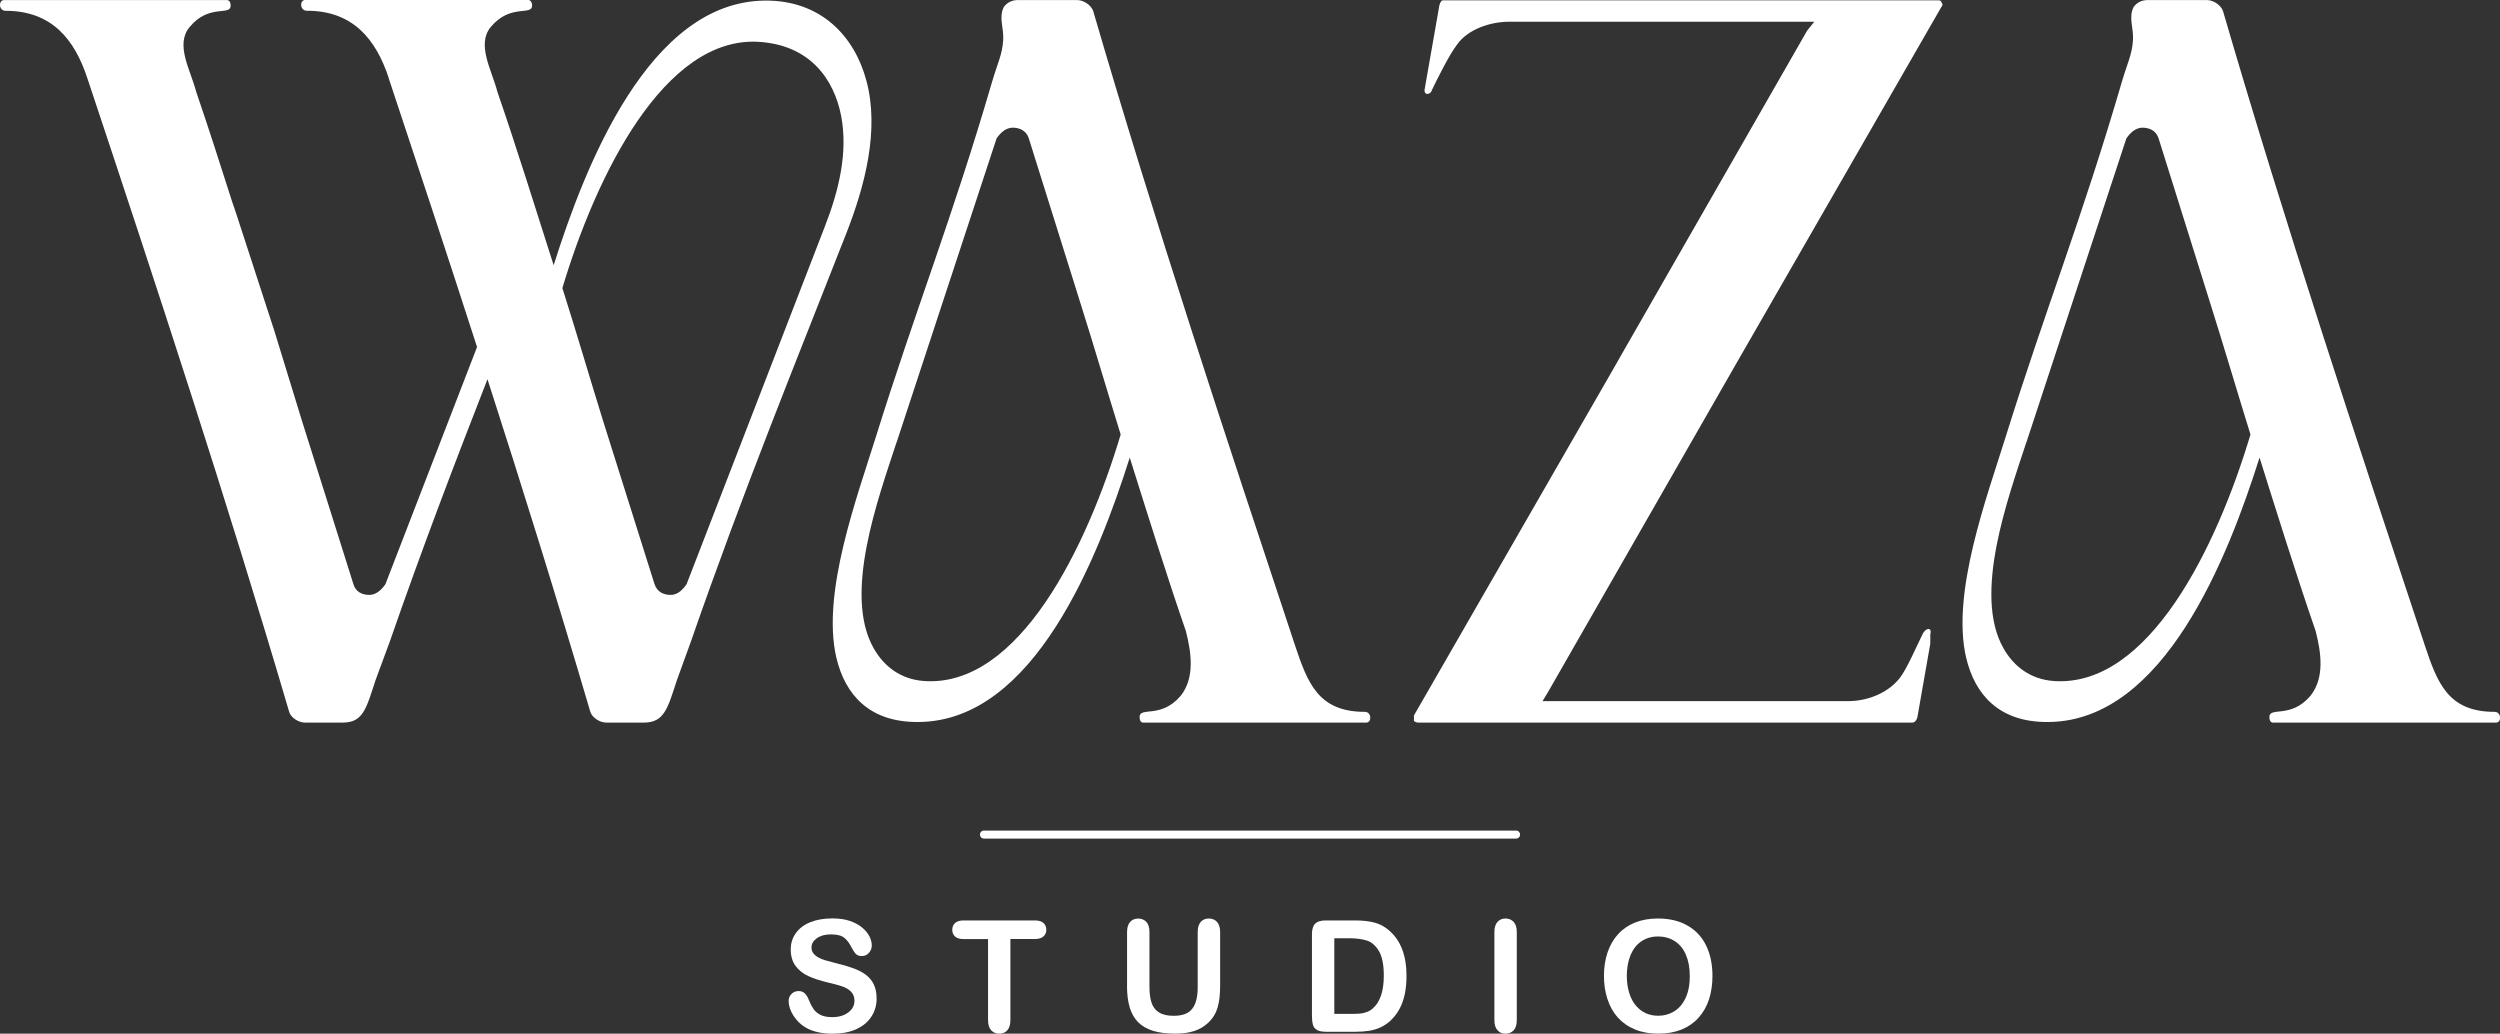
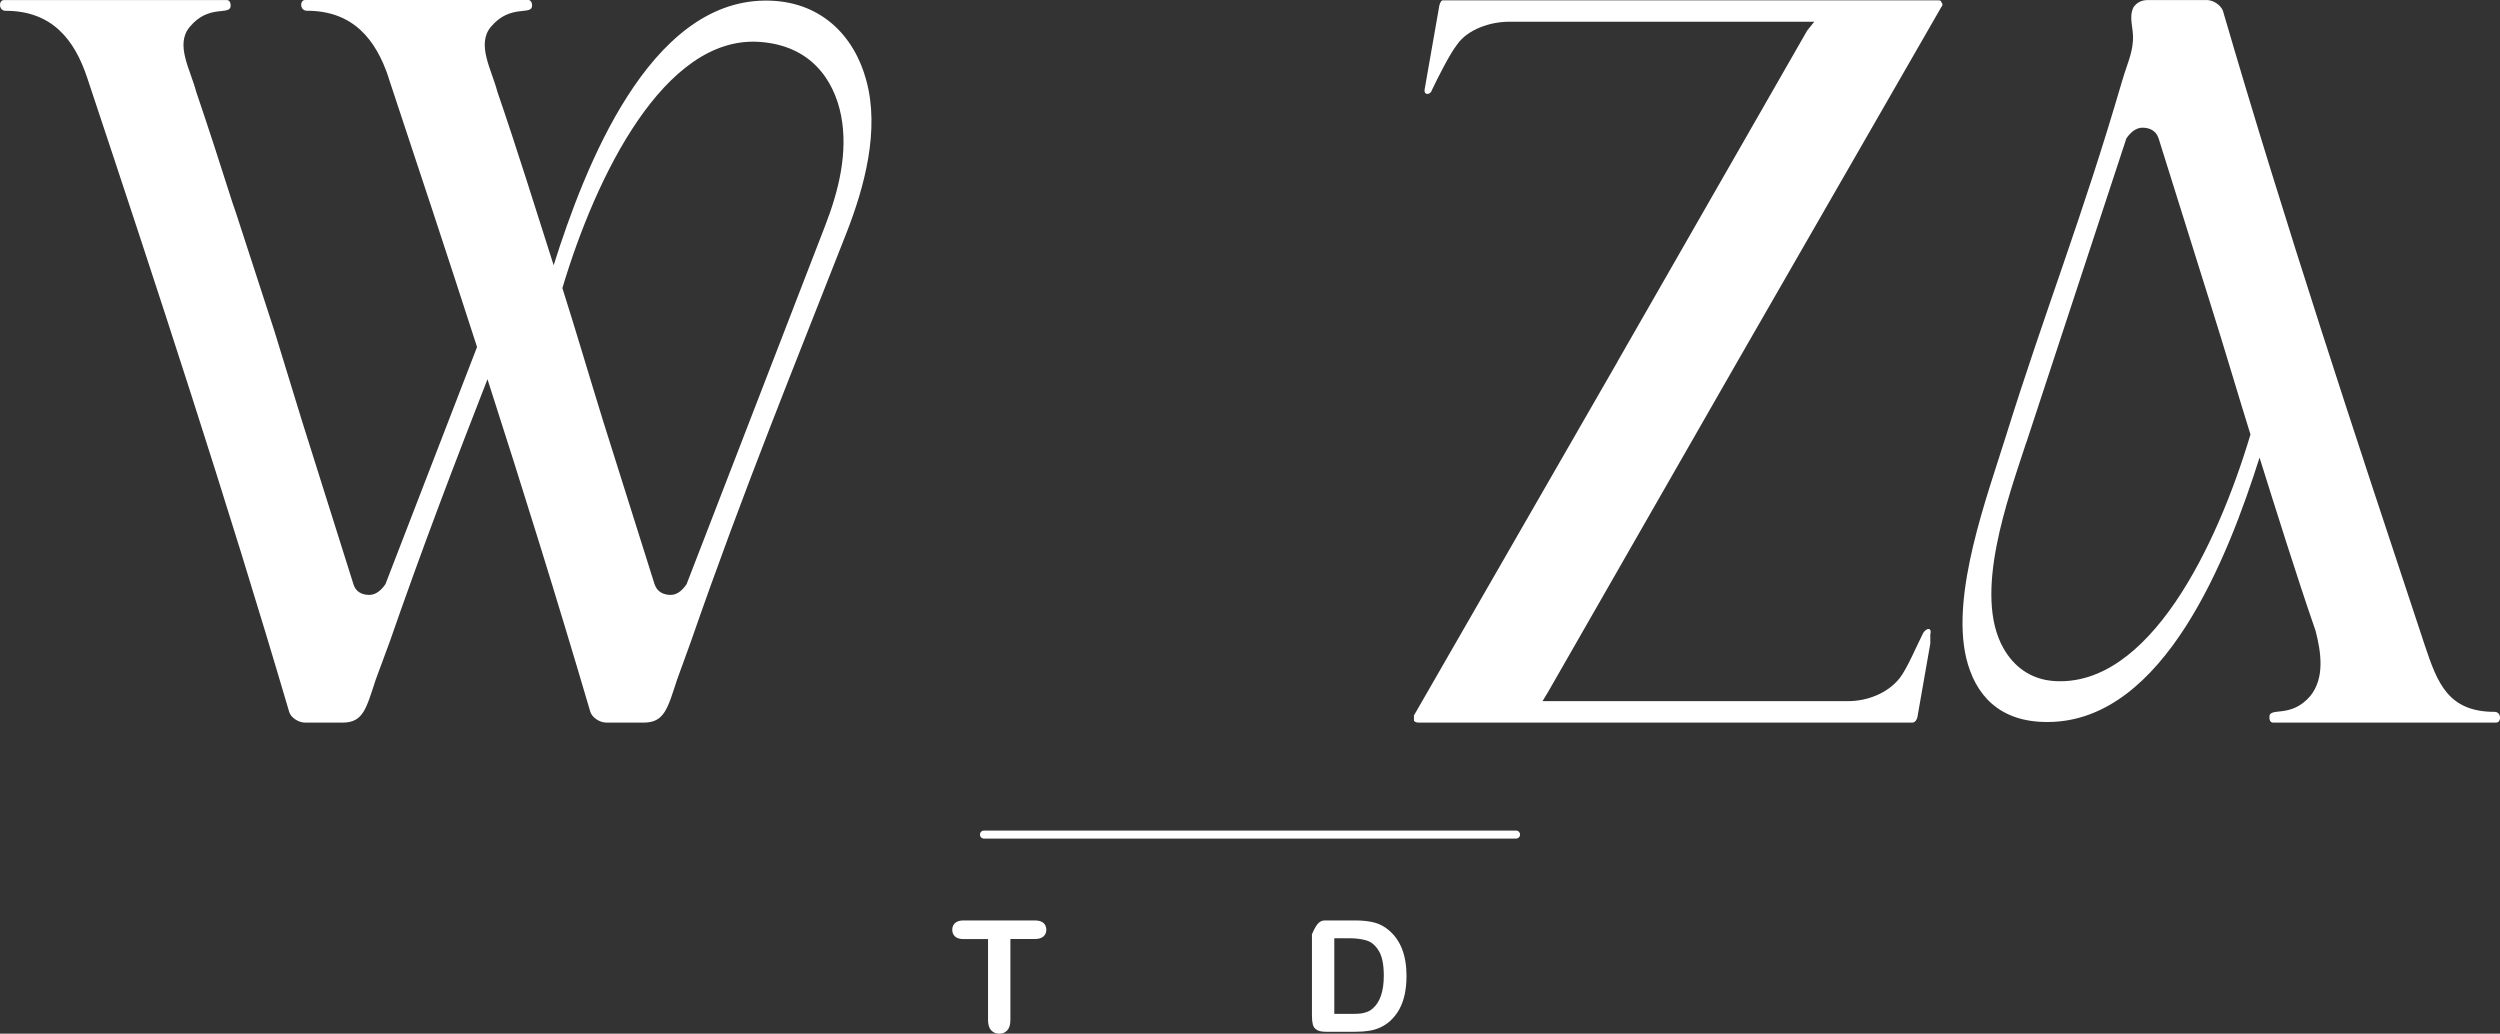
<svg xmlns="http://www.w3.org/2000/svg" width="312" height="129" viewBox="0 0 312 129" fill="none">
  <rect x="0" y="0" width="312" height="129" fill="#333333" stroke="none" />
-   <path d="M109.403 124.6C109.403 125.443 109.189 126.194 108.755 126.865C108.327 127.536 107.697 128.059 106.865 128.44C106.033 128.822 105.054 129.007 103.916 129.007C102.552 129.007 101.426 128.748 100.539 128.231C99.909 127.856 99.402 127.357 99.01 126.736C98.619 126.114 98.423 125.511 98.423 124.92C98.423 124.582 98.539 124.286 98.778 124.046C99.016 123.8 99.316 123.683 99.677 123.683C99.971 123.683 100.221 123.775 100.429 123.966C100.631 124.157 100.809 124.434 100.949 124.809C101.127 125.252 101.316 125.622 101.518 125.917C101.72 126.212 102.008 126.459 102.381 126.649C102.754 126.84 103.237 126.939 103.843 126.939C104.675 126.939 105.348 126.742 105.861 126.354C106.381 125.966 106.638 125.48 106.638 124.895C106.638 124.434 106.498 124.058 106.216 123.769C105.935 123.48 105.574 123.265 105.134 123.111C104.693 122.957 104.1 122.797 103.36 122.625C102.369 122.391 101.537 122.12 100.864 121.806C100.197 121.492 99.665 121.067 99.273 120.526C98.882 119.984 98.686 119.314 98.686 118.507C98.686 117.701 98.894 117.061 99.31 116.47C99.726 115.879 100.325 115.418 101.108 115.098C101.891 114.778 102.815 114.618 103.879 114.618C104.73 114.618 105.464 114.722 106.082 114.938C106.7 115.153 107.213 115.43 107.623 115.781C108.033 116.132 108.333 116.501 108.516 116.883C108.706 117.27 108.798 117.646 108.798 118.009C108.798 118.341 108.682 118.649 108.443 118.913C108.211 119.184 107.911 119.314 107.562 119.314C107.244 119.314 106.999 119.234 106.834 119.074C106.669 118.913 106.485 118.649 106.29 118.28C106.039 117.756 105.739 117.344 105.384 117.049C105.03 116.753 104.467 116.612 103.69 116.612C102.968 116.612 102.387 116.772 101.94 117.092C101.494 117.412 101.274 117.793 101.274 118.243C101.274 118.52 101.347 118.76 101.5 118.963C101.653 119.166 101.861 119.338 102.124 119.486C102.387 119.634 102.656 119.744 102.925 119.824C103.194 119.904 103.641 120.027 104.265 120.187C105.042 120.372 105.751 120.575 106.381 120.797C107.012 121.018 107.55 121.283 107.99 121.603C108.431 121.923 108.779 122.317 109.024 122.803C109.269 123.289 109.397 123.88 109.397 124.582L109.403 124.6Z" fill="white" />
  <path d="M129.15 117.19H126.097V127.289C126.097 127.874 125.969 128.299 125.712 128.582C125.455 128.865 125.119 129.007 124.715 129.007C124.311 129.007 123.962 128.865 123.699 128.582C123.436 128.299 123.308 127.868 123.308 127.296V117.196H120.255C119.778 117.196 119.423 117.092 119.191 116.876C118.959 116.667 118.842 116.384 118.842 116.039C118.842 115.695 118.965 115.393 119.203 115.184C119.448 114.975 119.797 114.87 120.255 114.87H129.15C129.633 114.87 129.994 114.981 130.227 115.19C130.465 115.406 130.581 115.689 130.581 116.033C130.581 116.378 130.459 116.661 130.22 116.87C129.982 117.08 129.621 117.19 129.144 117.19H129.15Z" fill="white" />
-   <path d="M140.657 123.025V116.341C140.657 115.775 140.785 115.344 141.036 115.061C141.287 114.778 141.623 114.636 142.039 114.636C142.455 114.636 142.816 114.778 143.073 115.061C143.33 115.344 143.452 115.775 143.452 116.341V123.178C143.452 123.954 143.538 124.606 143.709 125.129C143.88 125.652 144.186 126.059 144.627 126.342C145.067 126.625 145.685 126.773 146.474 126.773C147.569 126.773 148.34 126.483 148.792 125.892C149.245 125.308 149.472 124.422 149.472 123.234V116.341C149.472 115.769 149.6 115.338 149.851 115.055C150.102 114.772 150.438 114.63 150.86 114.63C151.282 114.63 151.625 114.772 151.882 115.055C152.139 115.338 152.273 115.763 152.273 116.341V123.025C152.273 124.114 152.169 125.019 151.955 125.745C151.741 126.471 151.35 127.111 150.762 127.659C150.261 128.126 149.673 128.471 149.007 128.68C148.34 128.896 147.563 129 146.67 129C145.605 129 144.694 128.883 143.929 128.656C143.165 128.422 142.535 128.065 142.051 127.585C141.568 127.099 141.213 126.483 140.987 125.726C140.761 124.969 140.65 124.071 140.65 123.018L140.657 123.025Z" fill="white" />
-   <path d="M165.438 114.87H169.084C170.032 114.87 170.845 114.956 171.524 115.135C172.203 115.313 172.821 115.646 173.372 116.132C174.809 117.369 175.531 119.258 175.531 121.781C175.531 122.618 175.458 123.375 175.317 124.065C175.17 124.754 174.95 125.375 174.65 125.929C174.351 126.483 173.965 126.976 173.494 127.413C173.121 127.745 172.717 128.016 172.277 128.219C171.836 128.422 171.365 128.563 170.858 128.643C170.35 128.723 169.781 128.766 169.145 128.766H165.499C164.991 128.766 164.606 128.693 164.349 128.533C164.092 128.379 163.921 128.157 163.847 127.88C163.774 127.603 163.731 127.234 163.731 126.785V116.593C163.731 115.984 163.866 115.547 164.135 115.276C164.404 115.006 164.844 114.87 165.444 114.87H165.438ZM166.52 117.098V126.532H168.643C169.108 126.532 169.475 126.52 169.738 126.496C170.001 126.471 170.276 126.409 170.558 126.305C170.839 126.206 171.084 126.065 171.292 125.88C172.228 125.086 172.699 123.714 172.699 121.763C172.699 120.391 172.491 119.363 172.081 118.68C171.671 117.996 171.163 117.56 170.558 117.375C169.952 117.19 169.224 117.092 168.374 117.092H166.527L166.52 117.098Z" fill="white" />
-   <path d="M186.5 127.289V116.335C186.5 115.769 186.628 115.338 186.885 115.055C187.142 114.772 187.472 114.63 187.882 114.63C188.292 114.63 188.647 114.772 188.904 115.055C189.167 115.338 189.295 115.763 189.295 116.341V127.296C189.295 127.868 189.167 128.299 188.904 128.582C188.641 128.865 188.304 129.007 187.882 129.007C187.46 129.007 187.148 128.865 186.891 128.576C186.628 128.286 186.5 127.862 186.5 127.289Z" fill="white" />
-   <path d="M206.907 114.63C208.338 114.63 209.568 114.919 210.595 115.51C211.623 116.095 212.4 116.926 212.926 118.003C213.452 119.08 213.715 120.347 213.715 121.8C213.715 122.877 213.568 123.849 213.281 124.729C212.993 125.609 212.559 126.366 211.978 127.013C211.397 127.659 210.687 128.151 209.849 128.49C209.005 128.828 208.045 129 206.956 129C205.867 129 204.906 128.828 204.05 128.477C203.194 128.126 202.484 127.628 201.909 126.994C201.334 126.354 200.906 125.585 200.612 124.692C200.318 123.8 200.172 122.821 200.172 121.781C200.172 120.741 200.325 119.732 200.63 118.84C200.936 117.947 201.377 117.19 201.958 116.563C202.533 115.935 203.236 115.461 204.068 115.129C204.9 114.796 205.842 114.63 206.895 114.63H206.907ZM210.883 121.781C210.883 120.766 210.718 119.88 210.394 119.135C210.069 118.39 209.598 117.824 208.993 117.443C208.387 117.061 207.69 116.87 206.907 116.87C206.35 116.87 205.83 116.975 205.359 117.19C204.882 117.4 204.478 117.713 204.136 118.113C203.793 118.52 203.524 119.037 203.328 119.664C203.132 120.292 203.028 121 203.028 121.781C203.028 122.563 203.126 123.289 203.328 123.923C203.524 124.563 203.805 125.092 204.166 125.511C204.527 125.929 204.943 126.249 205.408 126.453C205.879 126.662 206.393 126.766 206.95 126.766C207.665 126.766 208.326 126.588 208.925 126.225C209.525 125.862 210.002 125.308 210.357 124.557C210.712 123.806 210.889 122.877 210.889 121.775L210.883 121.781Z" fill="white" />
+   <path d="M165.438 114.87H169.084C170.032 114.87 170.845 114.956 171.524 115.135C172.203 115.313 172.821 115.646 173.372 116.132C174.809 117.369 175.531 119.258 175.531 121.781C175.531 122.618 175.458 123.375 175.317 124.065C175.17 124.754 174.95 125.375 174.65 125.929C174.351 126.483 173.965 126.976 173.494 127.413C173.121 127.745 172.717 128.016 172.277 128.219C171.836 128.422 171.365 128.563 170.858 128.643C170.35 128.723 169.781 128.766 169.145 128.766H165.499C164.991 128.766 164.606 128.693 164.349 128.533C164.092 128.379 163.921 128.157 163.847 127.88C163.774 127.603 163.731 127.234 163.731 126.785V116.593C164.404 115.006 164.844 114.87 165.444 114.87H165.438ZM166.52 117.098V126.532H168.643C169.108 126.532 169.475 126.52 169.738 126.496C170.001 126.471 170.276 126.409 170.558 126.305C170.839 126.206 171.084 126.065 171.292 125.88C172.228 125.086 172.699 123.714 172.699 121.763C172.699 120.391 172.491 119.363 172.081 118.68C171.671 117.996 171.163 117.56 170.558 117.375C169.952 117.19 169.224 117.092 168.374 117.092H166.527L166.52 117.098Z" fill="white" />
  <path d="M189.204 103.655C189.48 103.656 189.704 103.879 189.704 104.155C189.704 104.432 189.48 104.655 189.204 104.655H122.8C122.524 104.655 122.3 104.432 122.3 104.155C122.3 103.879 122.524 103.655 122.8 103.655H189.204Z" fill="white" />
  <path d="M201.891 45.093L176.461 89.287V89.976C176.7 90.179 176.908 90.179 177.146 90.179H238.68C239.127 90.179 239.329 89.49 239.329 89.287L240.901 80.326V79.194C241.139 78.301 240.454 78.301 240.014 78.991C239.329 80.332 238.001 83.453 237.114 84.585C235.542 86.61 232.881 87.502 230.666 87.502H192.507L193.192 86.37L216.841 45.099L242.265 0.899C242.467 0.696 242.467 0.45 242.265 0.247C242.265 0.043 242.026 0.043 241.818 0.043H180.04C179.801 0.043 179.593 0.696 179.593 0.899L178.021 9.86L177.819 11.029C177.581 11.921 178.504 11.921 178.706 11.232C179.355 9.86 180.927 6.733 181.814 5.601C183.178 3.607 186.078 2.714 188.298 2.714H226.421L225.534 3.816L201.885 45.087L201.891 45.093Z" fill="white" />
  <path fill-rule="evenodd" clip-rule="evenodd" d="M48.475 9.656C52.194 20.851 55.914 32.076 59.535 43.308L48.102 72.904C47.655 73.556 46.976 74.245 46.089 74.245C45.202 74.245 44.383 73.87 44.107 72.904L37.69 52.539L34.246 41.314L29.499 26.722L28.985 25.214C27.517 20.58 25.945 15.736 24.483 11.447C23.798 8.77 21.822 5.576 23.663 3.379C26.086 0.425 28.784 2.037 28.784 0.702C28.784 0.252 28.582 0.012 28.337 0.012H0.491C-0.194 0.006 -0.194 1.348 0.693 1.348C6.498 1.348 9.294 4.954 10.866 9.656C19.602 35.892 28.239 62.158 36.088 88.837C36.259 89.49 37.182 90.179 38.07 90.179H42.78C45.337 90.179 45.716 88.394 46.878 84.855L48.653 80.049C52.751 68.239 56.843 57.561 60.838 47.327C65.273 61.094 69.574 74.898 73.672 88.837C73.874 89.49 74.767 90.179 75.685 90.179H80.358C82.915 90.179 83.325 88.394 84.487 84.855L86.231 80.049C92.819 61.063 99.371 45.093 105.617 29.128C107.904 23.294 109.813 16.216 108.106 10.001C106.602 4.437 102.368 0.006 95.444 0.074C80.97 0.209 72.987 20.777 69.096 33.104C67.017 26.58 64.423 18.272 62.068 11.435C61.383 8.758 59.437 5.563 61.248 3.366C63.707 0.412 66.405 2.025 66.405 0.689C66.405 0.24 66.166 0 65.958 0H38.076C37.391 0 37.391 1.342 38.314 1.342C44.083 1.342 46.915 4.948 48.487 9.65L48.475 9.656ZM81.686 72.904L75.269 52.539C73.599 47.148 71.825 41.105 70.185 35.953C74.382 21.909 82.915 4.468 94.728 5.225C101.145 5.637 104.081 9.927 104.968 14.426C105.855 18.992 104.693 23.768 102.956 28.23L85.686 72.904C85.24 73.556 84.591 74.245 83.704 74.245C82.817 74.245 81.998 73.87 81.692 72.904H81.686Z" fill="white" />
-   <path d="M147.991 78.738C148.676 81.415 149.153 84.573 147.343 86.844C144.884 89.73 142.223 88.148 142.223 89.49C142.223 89.97 142.424 90.179 142.669 90.179H170.521C171.206 90.179 171.206 88.838 170.319 88.838C164.52 88.838 163.187 85.231 161.614 80.529C152.909 54.294 144.211 28.064 136.423 1.348C136.185 0.696 135.298 0.007 134.411 0.007H127.039C126.391 0.007 125.706 0.247 125.265 0.899C124.617 2.241 125.302 3.471 125.198 5.022C125.094 6.776 124.482 7.939 123.834 10.136C118.818 27.338 114.279 38.6 109.361 54.361C106.938 62.122 102.503 73.999 104.375 82.068C105.47 86.702 108.504 90.173 114.646 90.105C129.119 90.001 137.102 69.402 140.993 57.106C143.042 63.63 145.636 71.938 147.991 78.738ZM111.881 55.254L124.372 17.276C124.819 16.623 125.498 15.934 126.385 15.934C127.272 15.934 128.092 16.309 128.397 17.276L134.778 37.64C136.485 43.031 138.259 49.075 139.861 54.226C135.665 68.27 127.162 85.816 115.319 84.991C112.45 84.788 110.333 83.206 109.036 80.905C105.182 74.141 109.648 62.091 111.869 55.254H111.881Z" fill="white" />
  <path d="M288.988 78.738C289.674 81.415 290.151 84.573 288.34 86.844C285.881 89.73 283.22 88.148 283.22 89.49C283.22 89.97 283.422 90.179 283.666 90.179H311.518C312.204 90.179 312.204 88.838 311.317 88.838C305.517 88.838 304.184 85.231 302.612 80.529C293.907 54.294 285.208 28.064 277.421 1.348C277.182 0.696 276.295 0.007 275.408 0.007H268.037C267.388 0.007 266.703 0.247 266.263 0.899C265.614 2.241 266.299 3.471 266.195 5.022C266.091 6.776 265.48 7.939 264.831 10.136C259.815 27.338 255.276 38.6 250.358 54.361C247.935 62.122 243.5 73.999 245.372 82.068C246.467 86.702 249.501 90.173 255.643 90.105C270.117 90.001 278.1 69.402 281.99 57.106C284.04 63.63 286.633 71.938 288.988 78.738ZM252.878 55.254L265.37 17.276C265.816 16.623 266.495 15.934 267.382 15.934C268.269 15.934 269.089 16.309 269.395 17.276L275.775 37.64C277.482 43.031 279.256 49.075 280.859 54.226C276.662 68.27 268.159 85.816 256.316 84.991C253.447 84.788 251.33 83.206 250.034 80.905C246.18 74.141 250.645 62.091 252.866 55.254H252.878Z" fill="white" />
</svg>